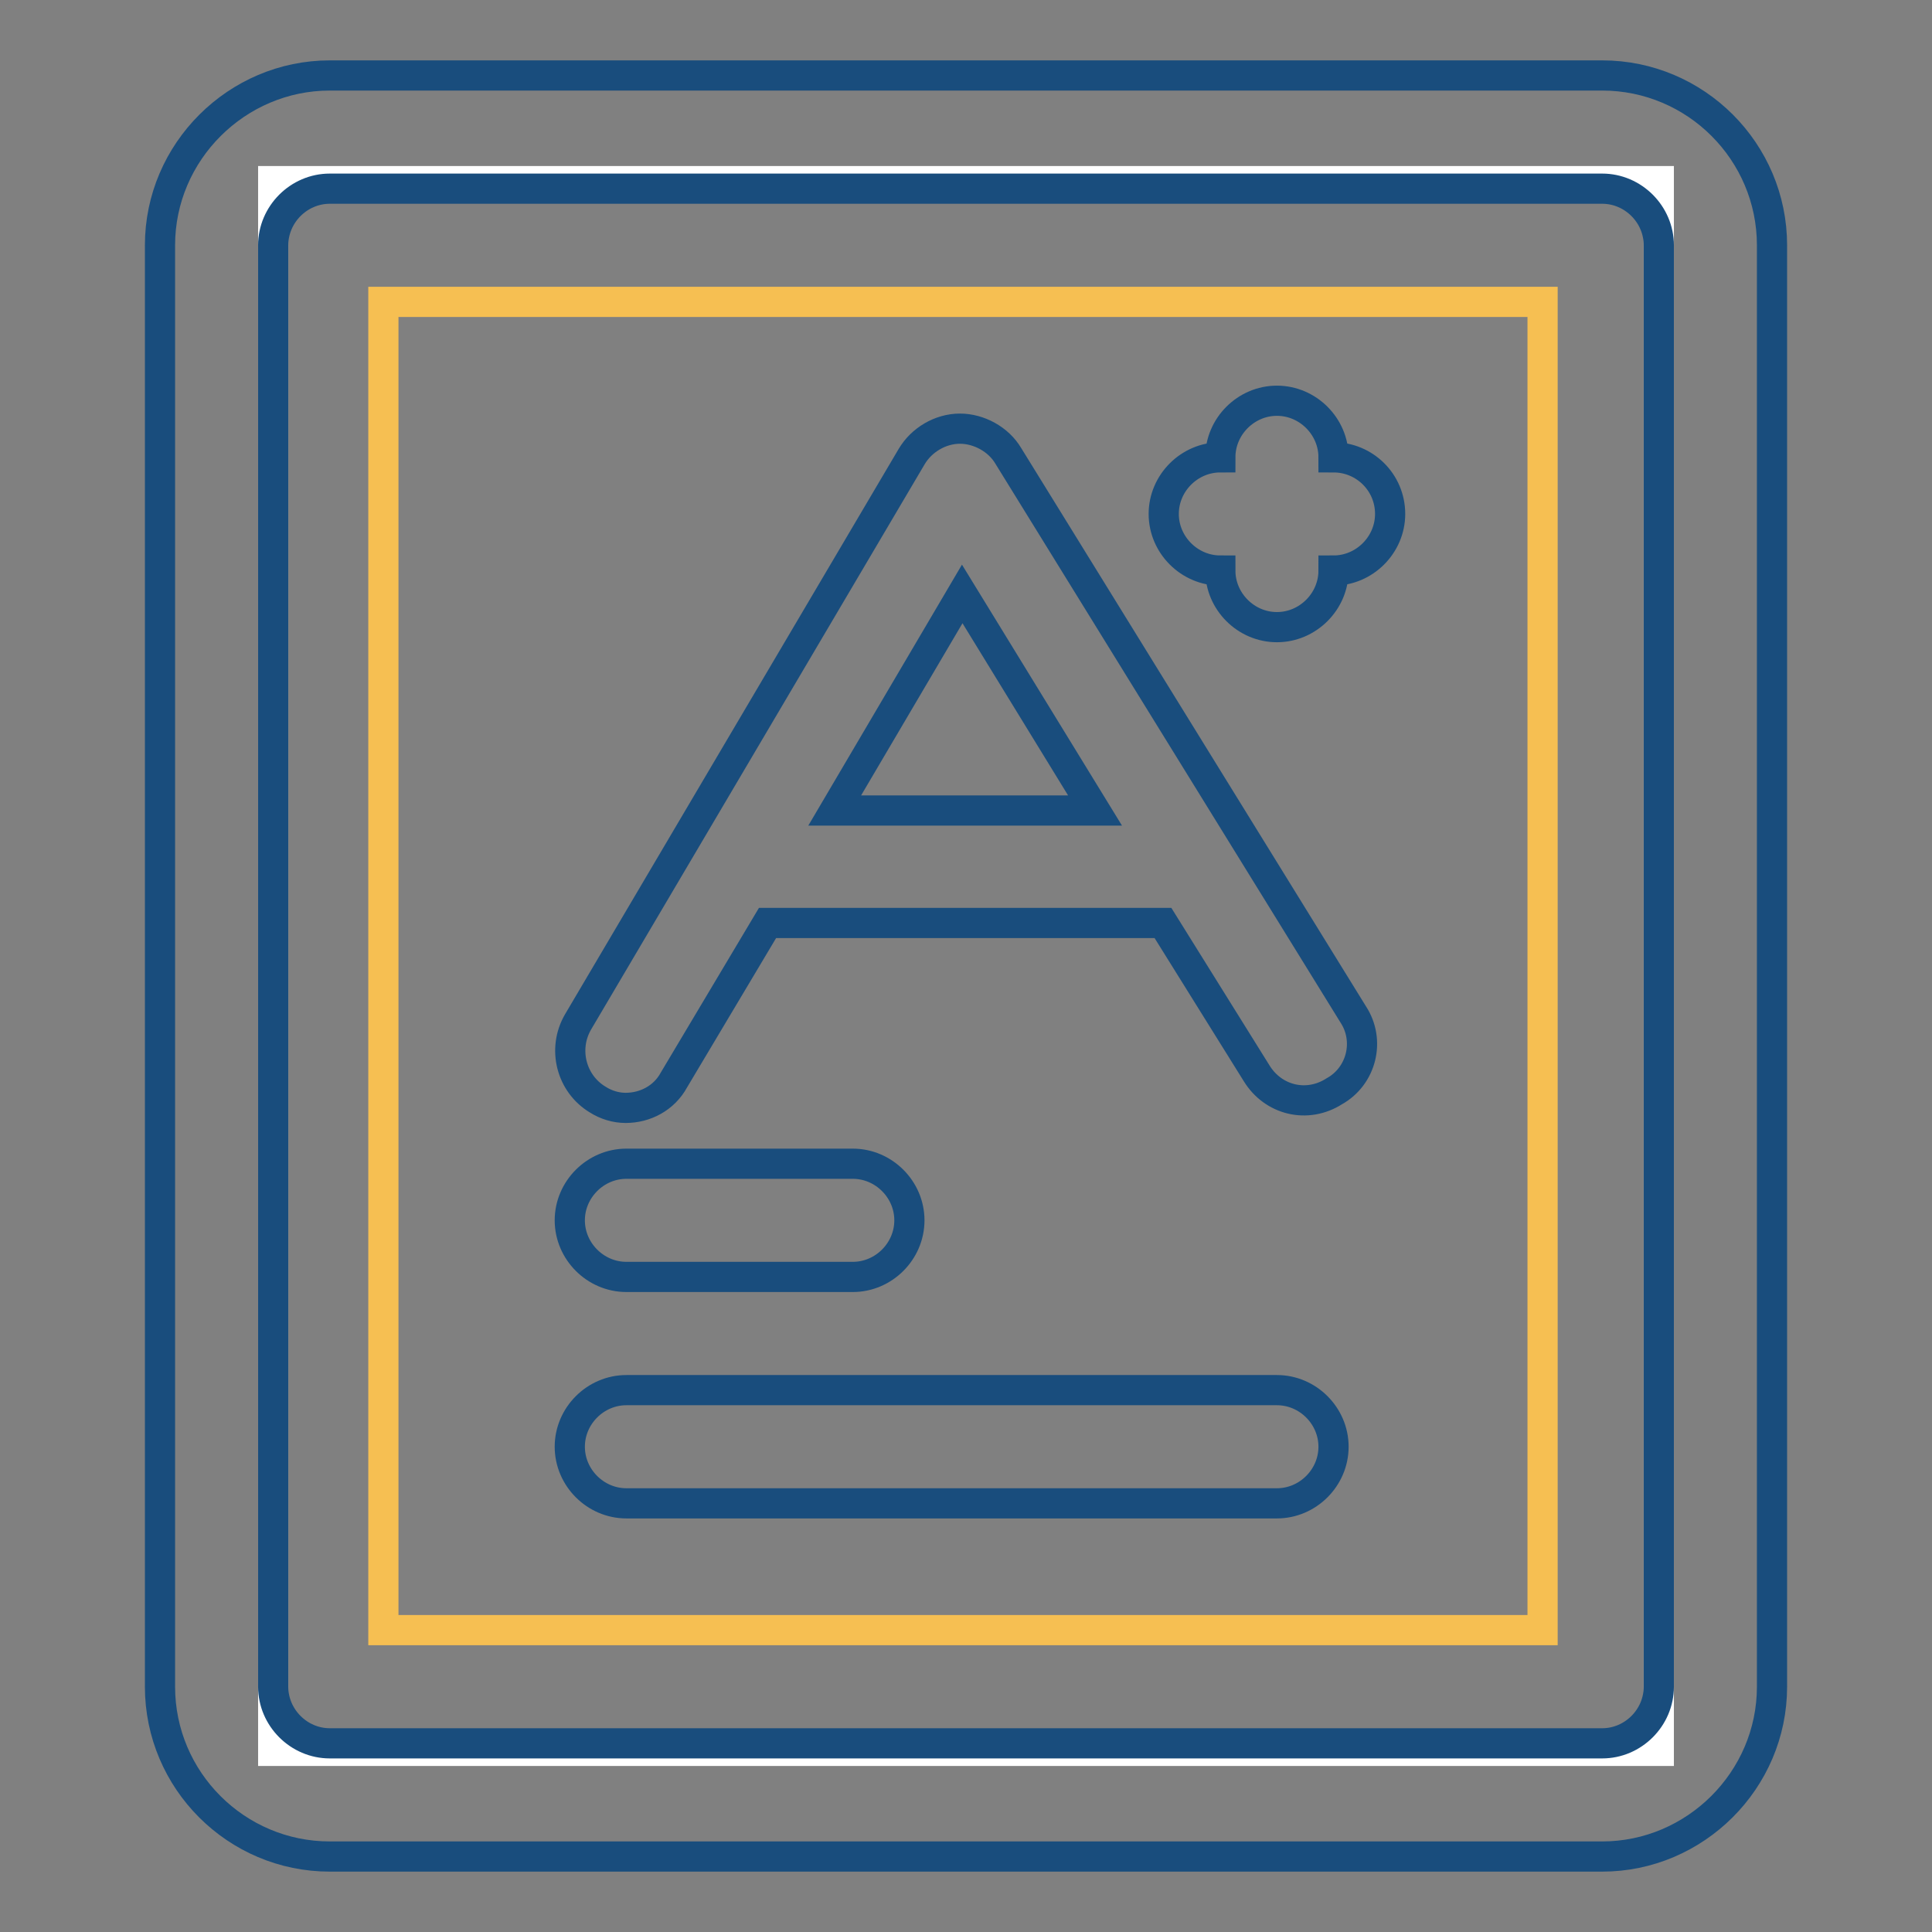
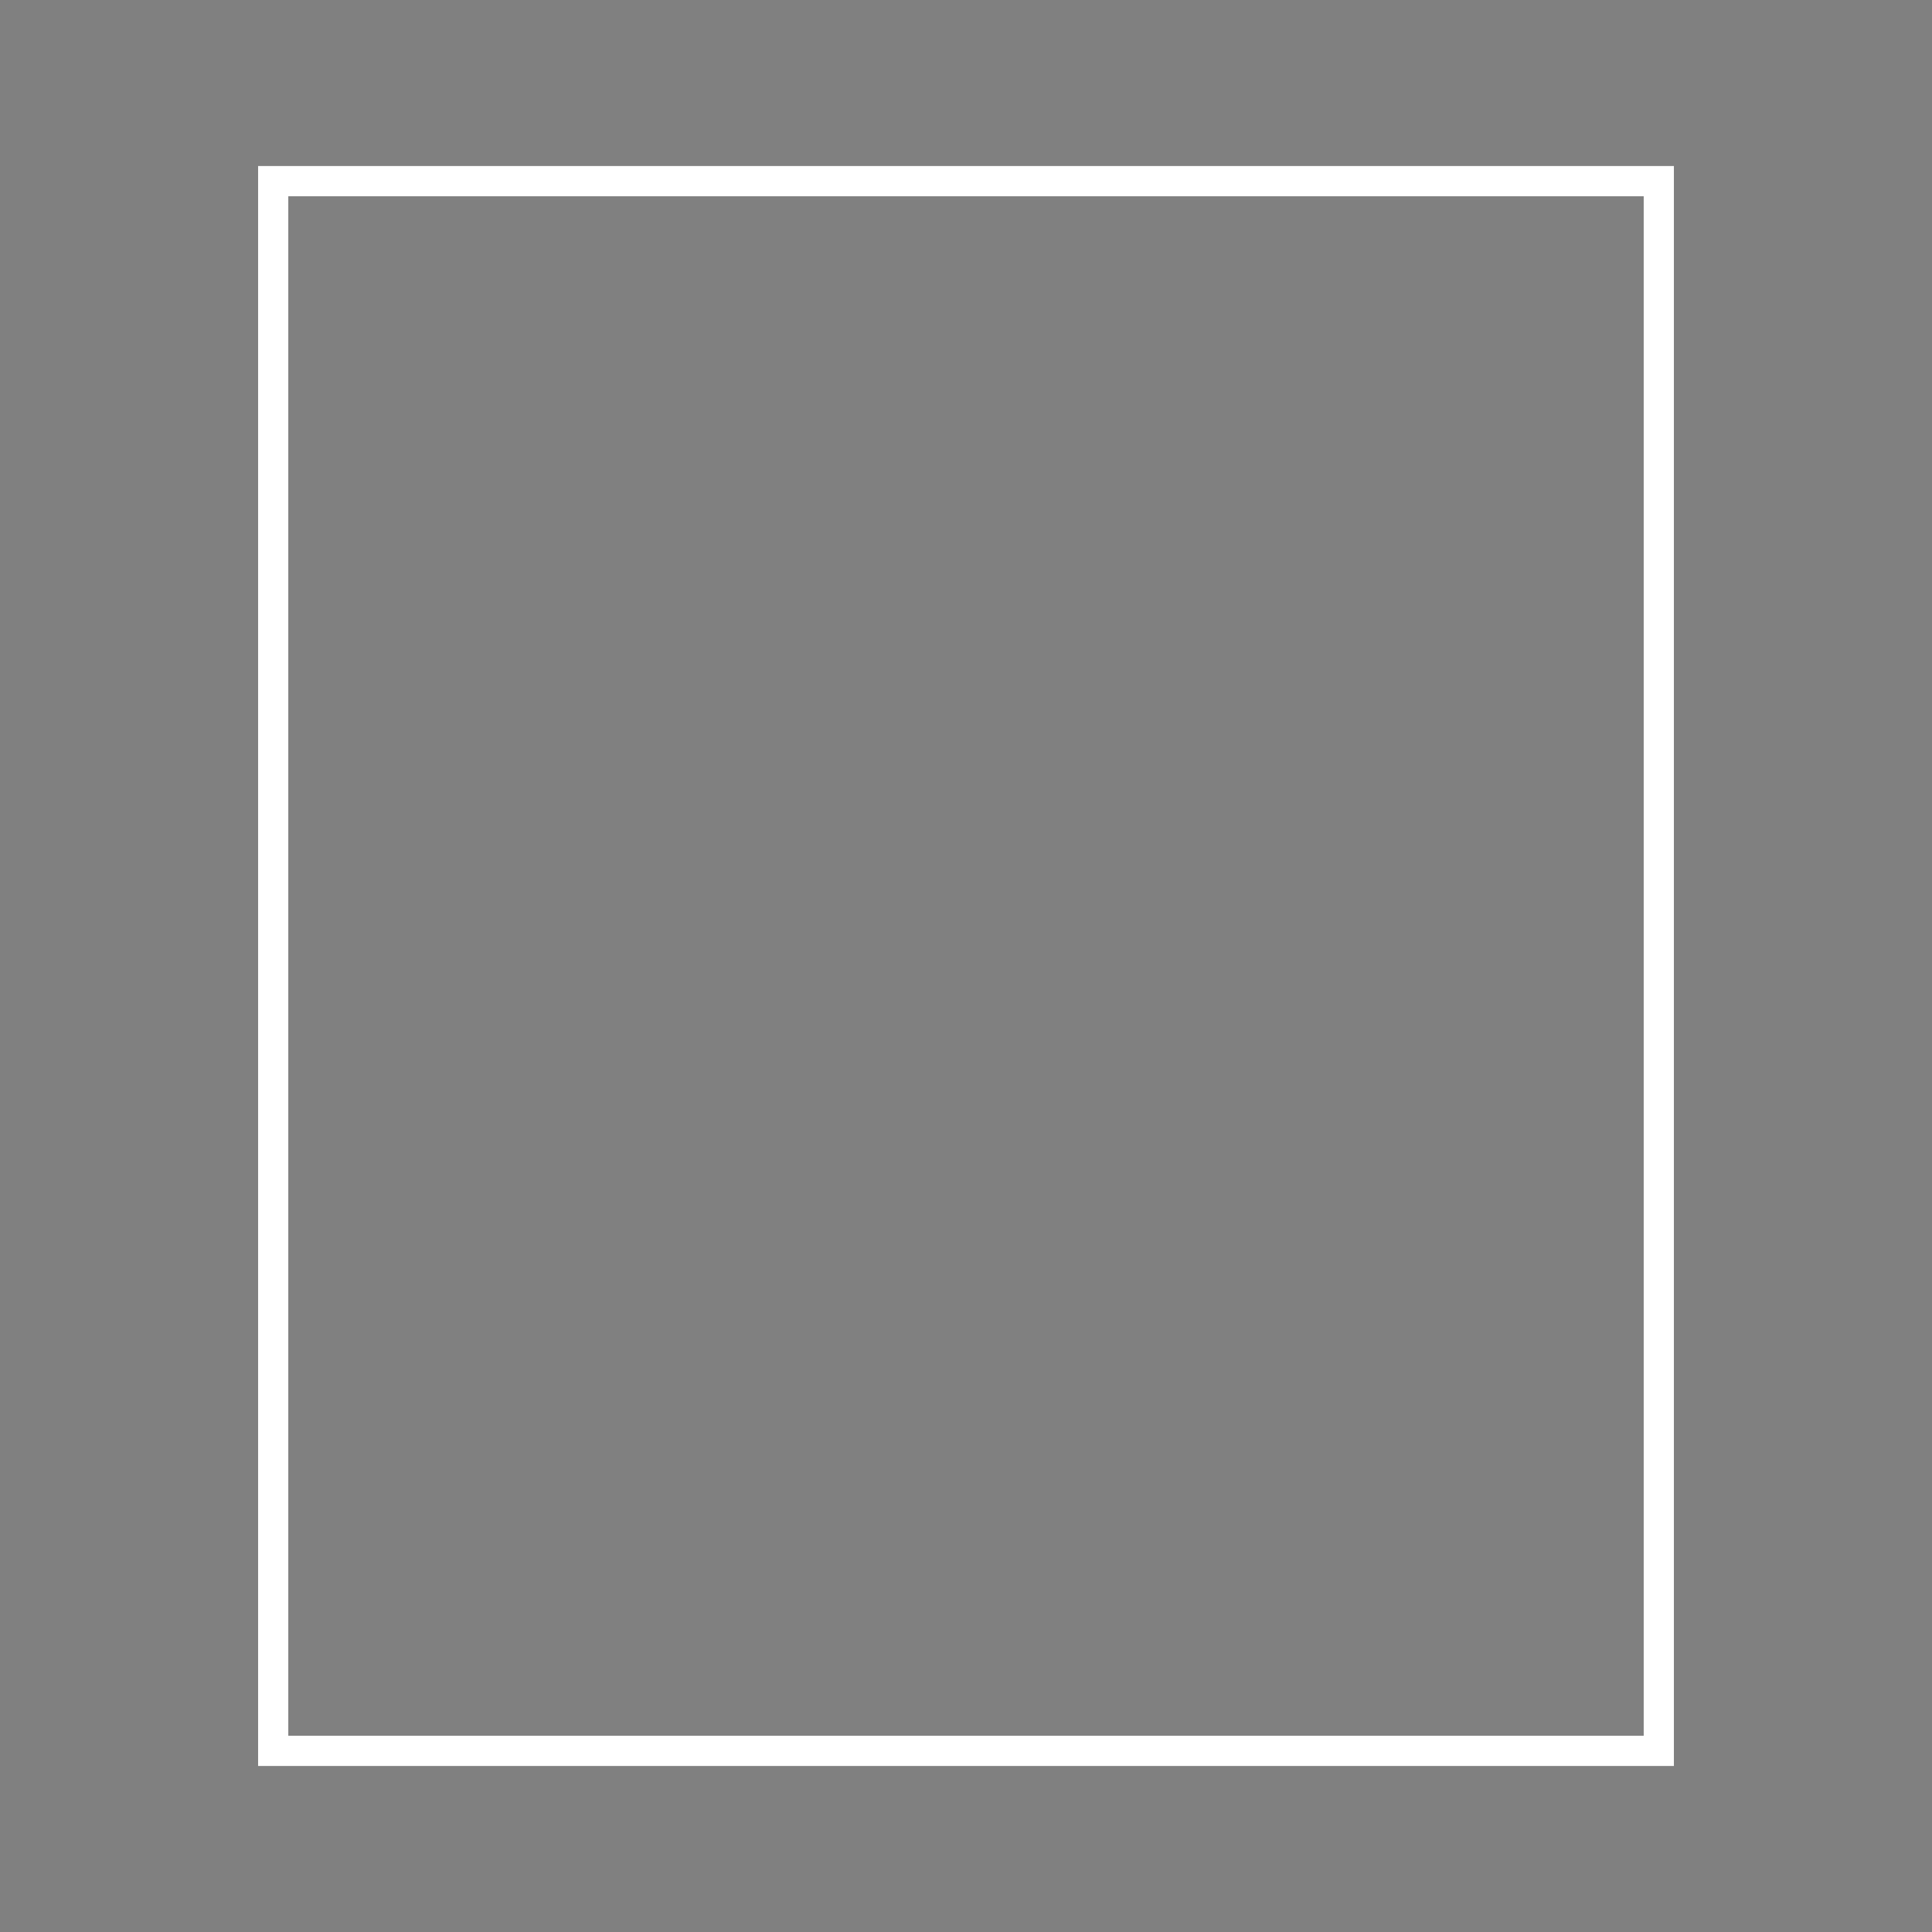
<svg xmlns="http://www.w3.org/2000/svg" version="1.1" x="0px" y="0px" viewBox="0 0 256 256" enable-background="new 0 0 256 256" xml:space="preserve">
  <rect x="0" y="0" width="256" height="256" fill="#808080" stroke="none" />
  <g>
    <path stroke-width="4" fill-opacity="0" stroke="#ffffff" d="M36.2,24h183.6V232H36.2V24z" />
-     <path stroke-width="4" fill-opacity="0" stroke="#194d7d" d="M212.3,246H43.7c-12.4,0-22.5-10.1-22.5-22.5v-191C21.2,20.1,31.4,10,43.7,10h168.6 c12.4,0,22.5,10.1,22.5,22.5v191C234.8,235.9,224.6,246,212.3,246z M43.7,25c-4.1,0-7.5,3.4-7.5,7.5v191c0,4.1,3.4,7.5,7.5,7.5 h168.6c4.1,0,7.5-3.4,7.5-7.5v-191c0-4.1-3.4-7.5-7.5-7.5H43.7z" />
-     <path stroke-width="4" fill-opacity="0" stroke="#f6bf52" d="M50.8,40h153.6V216H50.8V40z" />
-     <path stroke-width="4" fill-opacity="0" stroke="#194d7d" d="M120.5,161.7c0,4.1-3.4,7.5-7.5,7.5H83c-4.1,0-7.5-3.4-7.5-7.5c0-4.1,3.4-7.5,7.5-7.5h30 C117.1,154.2,120.5,157.6,120.5,161.7z M176.7,191.7c0,4.1-3.4,7.5-7.5,7.5H83c-4.1,0-7.5-3.4-7.5-7.5s3.4-7.5,7.5-7.5h86.2 C173.3,184.2,176.7,187.6,176.7,191.7z M179.3,134.4l-45.7-74c-1.3-2.2-3.9-3.6-6.4-3.6c-2.6,0-5.1,1.5-6.4,3.7l-44.2,74.9 c-2.1,3.6-0.9,8.2,2.6,10.3c1.1,0.7,2.4,1.1,3.7,1.1c2.6,0,5.1-1.3,6.4-3.7l12.4-20.8h52.4l12.4,19.9c2.2,3.6,6.7,4.7,10.3,2.4 C180.4,142.6,181.6,137.9,179.3,134.4z M110.6,107.4l16.9-28.7l17.6,28.7H110.6z M176.7,60.6c0-4.1-3.4-7.5-7.5-7.5 c-4.1,0-7.5,3.4-7.5,7.5c-4.1,0-7.5,3.4-7.5,7.5c0,4.1,3.4,7.5,7.5,7.5c0,4.1,3.4,7.5,7.5,7.5c4.1,0,7.5-3.4,7.5-7.5 c4.1,0,7.5-3.4,7.5-7.5C184.2,63.9,180.8,60.6,176.7,60.6z" />
  </g>
</svg>